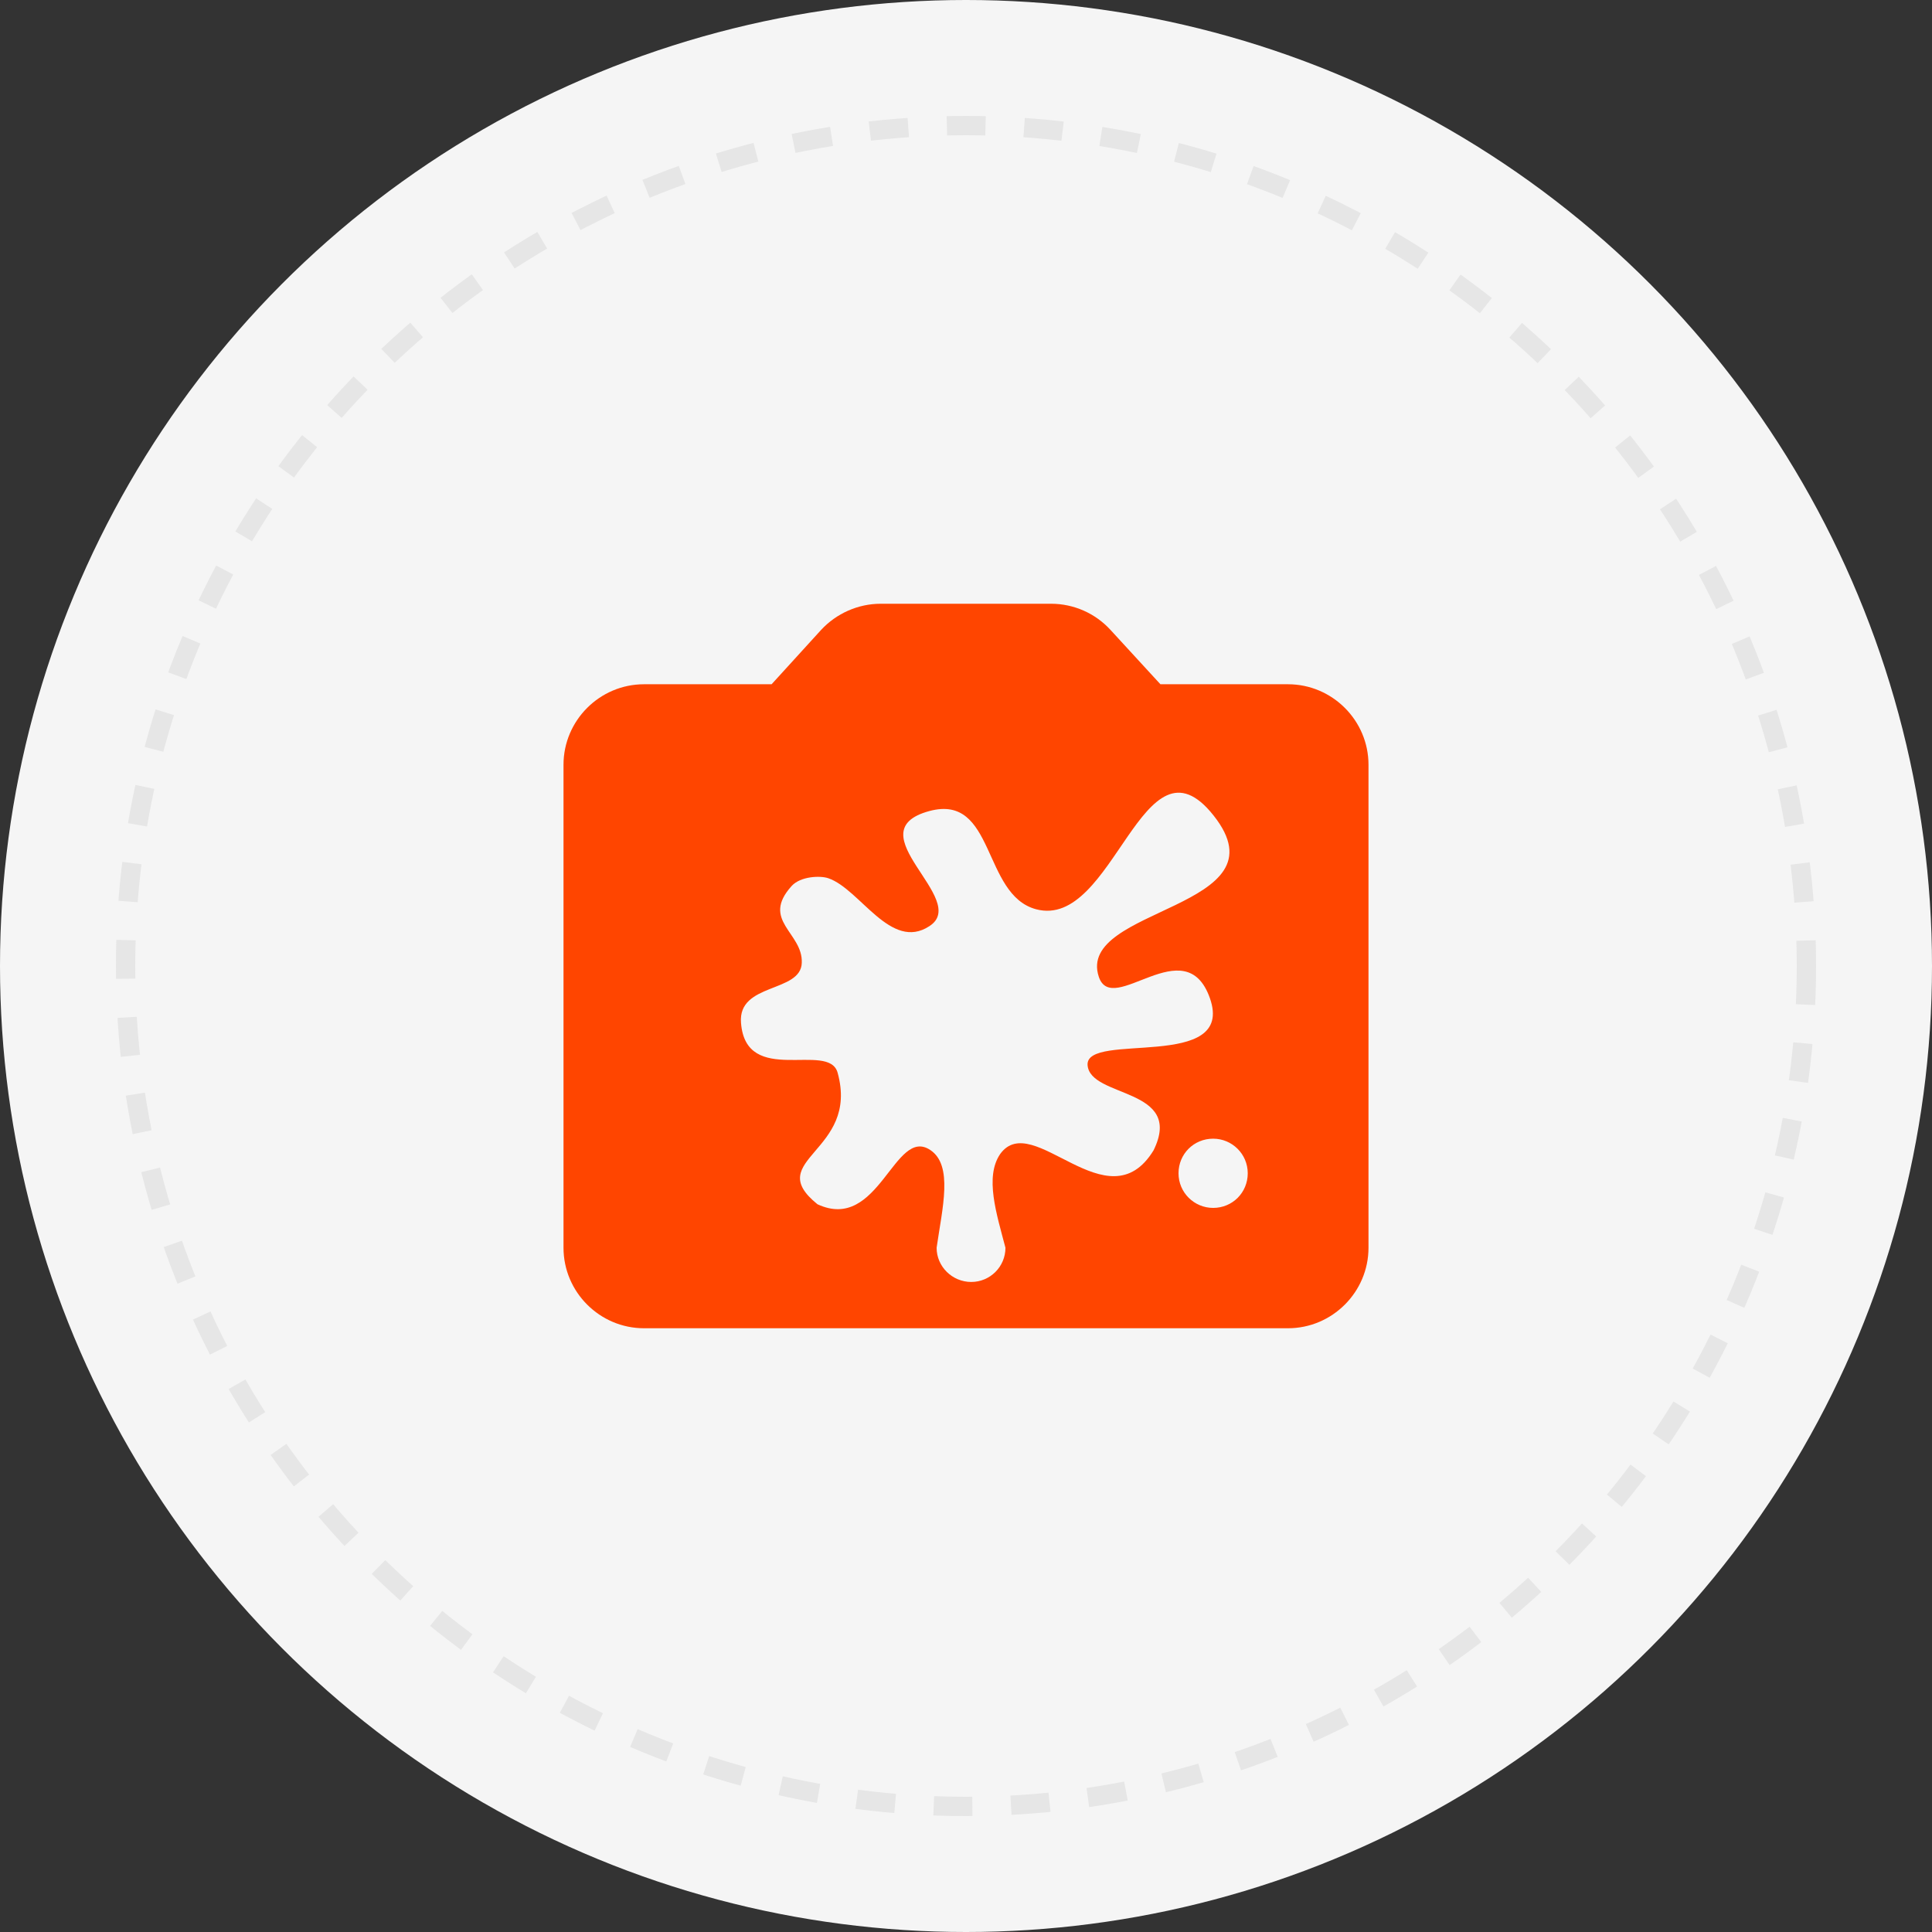
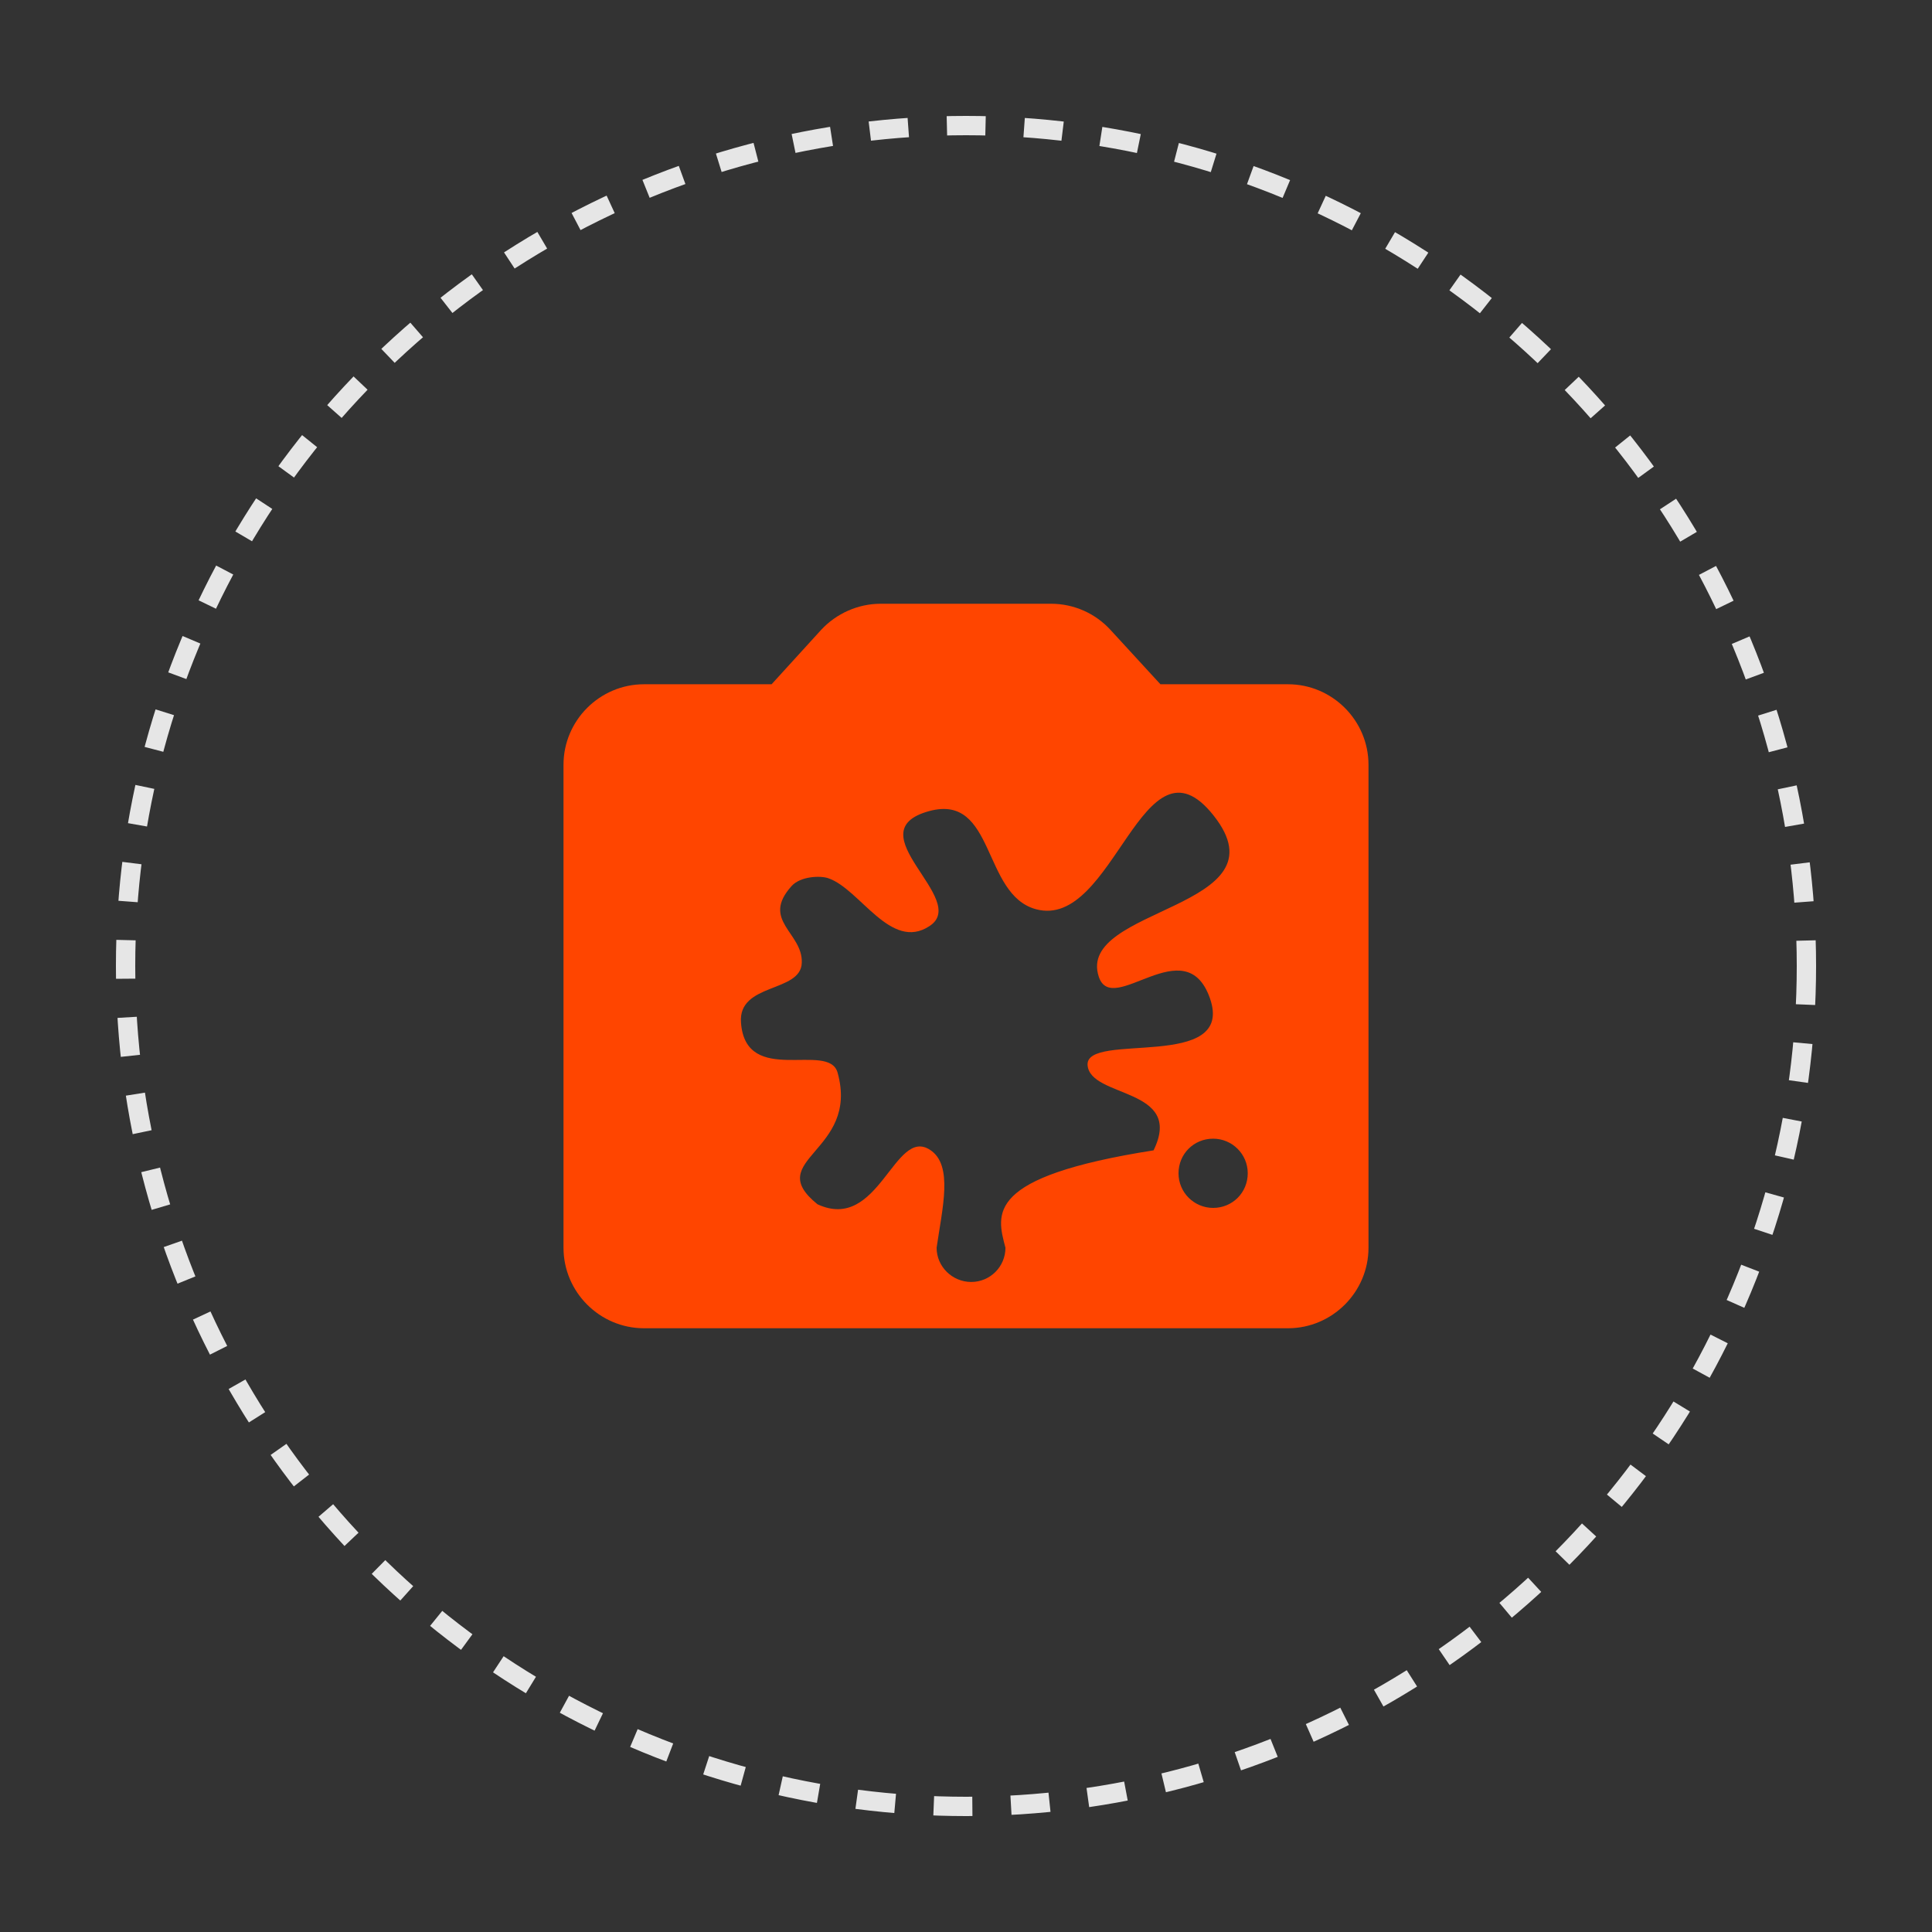
<svg xmlns="http://www.w3.org/2000/svg" width="100" height="100" viewBox="0 0 100 100" fill="none">
  <rect x="0" y="0" width="100" height="100" fill="#333333" stroke="none" />
-   <circle cx="50" cy="50" r="50" fill="#F5F5F5" />
  <circle cx="50" cy="50" r="43.5" stroke="#E6E6E6" stroke-dasharray="2 2" />
-   <path d="M66.667 35.417H60.063L57.479 32.604C57.09 32.179 56.617 31.839 56.09 31.606C55.563 31.373 54.993 31.252 54.417 31.25H45.583C44.417 31.25 43.292 31.75 42.5 32.604L39.938 35.417H33.333C31.042 35.417 29.167 37.292 29.167 39.583V64.583C29.167 66.875 31.042 68.75 33.333 68.75H66.667C68.958 68.75 70.833 66.875 70.833 64.583V39.583C70.833 37.292 68.958 35.417 66.667 35.417ZM59.708 59.542C57.333 63.417 53.458 57.396 51.771 59.729C50.958 60.917 51.583 62.833 52.042 64.583C52.042 65.562 51.25 66.354 50.271 66.354C49.292 66.354 48.479 65.562 48.479 64.583C48.771 62.542 49.354 60.312 48.146 59.521C46.292 58.292 45.5 63.812 42.313 62.333C39.417 60 44.5 59.646 43.354 55.521C42.896 53.875 38.604 56.271 38.354 52.938C38.188 50.854 41.458 51.396 41.5 49.833C41.563 48.271 39.354 47.646 40.979 45.854C41.438 45.354 42.458 45.312 42.875 45.458C44.521 46.021 46.104 49.25 48.104 47.938C50.25 46.562 44.188 43.042 48.104 41.979C51.521 41.062 50.833 46.312 53.625 47.062C57.667 48.146 59.146 37.583 62.813 42.208C66.667 47.062 55.667 46.938 56.875 50.562C57.583 52.667 61.354 48.062 62.625 51.667C63.958 55.479 56.188 53.375 56.292 55.125C56.417 56.854 61.313 56.271 59.708 59.542ZM62.792 62.521C61.813 62.521 61 61.729 61 60.729C61 59.729 61.792 58.938 62.792 58.938C63.771 58.938 64.583 59.729 64.583 60.729C64.583 61.729 63.792 62.521 62.792 62.521Z" fill="#FF4500" />
+   <path d="M66.667 35.417H60.063L57.479 32.604C57.09 32.179 56.617 31.839 56.09 31.606C55.563 31.373 54.993 31.252 54.417 31.25H45.583C44.417 31.25 43.292 31.75 42.5 32.604L39.938 35.417H33.333C31.042 35.417 29.167 37.292 29.167 39.583V64.583C29.167 66.875 31.042 68.75 33.333 68.75H66.667C68.958 68.75 70.833 66.875 70.833 64.583V39.583C70.833 37.292 68.958 35.417 66.667 35.417ZM59.708 59.542C50.958 60.917 51.583 62.833 52.042 64.583C52.042 65.562 51.25 66.354 50.271 66.354C49.292 66.354 48.479 65.562 48.479 64.583C48.771 62.542 49.354 60.312 48.146 59.521C46.292 58.292 45.5 63.812 42.313 62.333C39.417 60 44.5 59.646 43.354 55.521C42.896 53.875 38.604 56.271 38.354 52.938C38.188 50.854 41.458 51.396 41.5 49.833C41.563 48.271 39.354 47.646 40.979 45.854C41.438 45.354 42.458 45.312 42.875 45.458C44.521 46.021 46.104 49.25 48.104 47.938C50.25 46.562 44.188 43.042 48.104 41.979C51.521 41.062 50.833 46.312 53.625 47.062C57.667 48.146 59.146 37.583 62.813 42.208C66.667 47.062 55.667 46.938 56.875 50.562C57.583 52.667 61.354 48.062 62.625 51.667C63.958 55.479 56.188 53.375 56.292 55.125C56.417 56.854 61.313 56.271 59.708 59.542ZM62.792 62.521C61.813 62.521 61 61.729 61 60.729C61 59.729 61.792 58.938 62.792 58.938C63.771 58.938 64.583 59.729 64.583 60.729C64.583 61.729 63.792 62.521 62.792 62.521Z" fill="#FF4500" />
</svg>